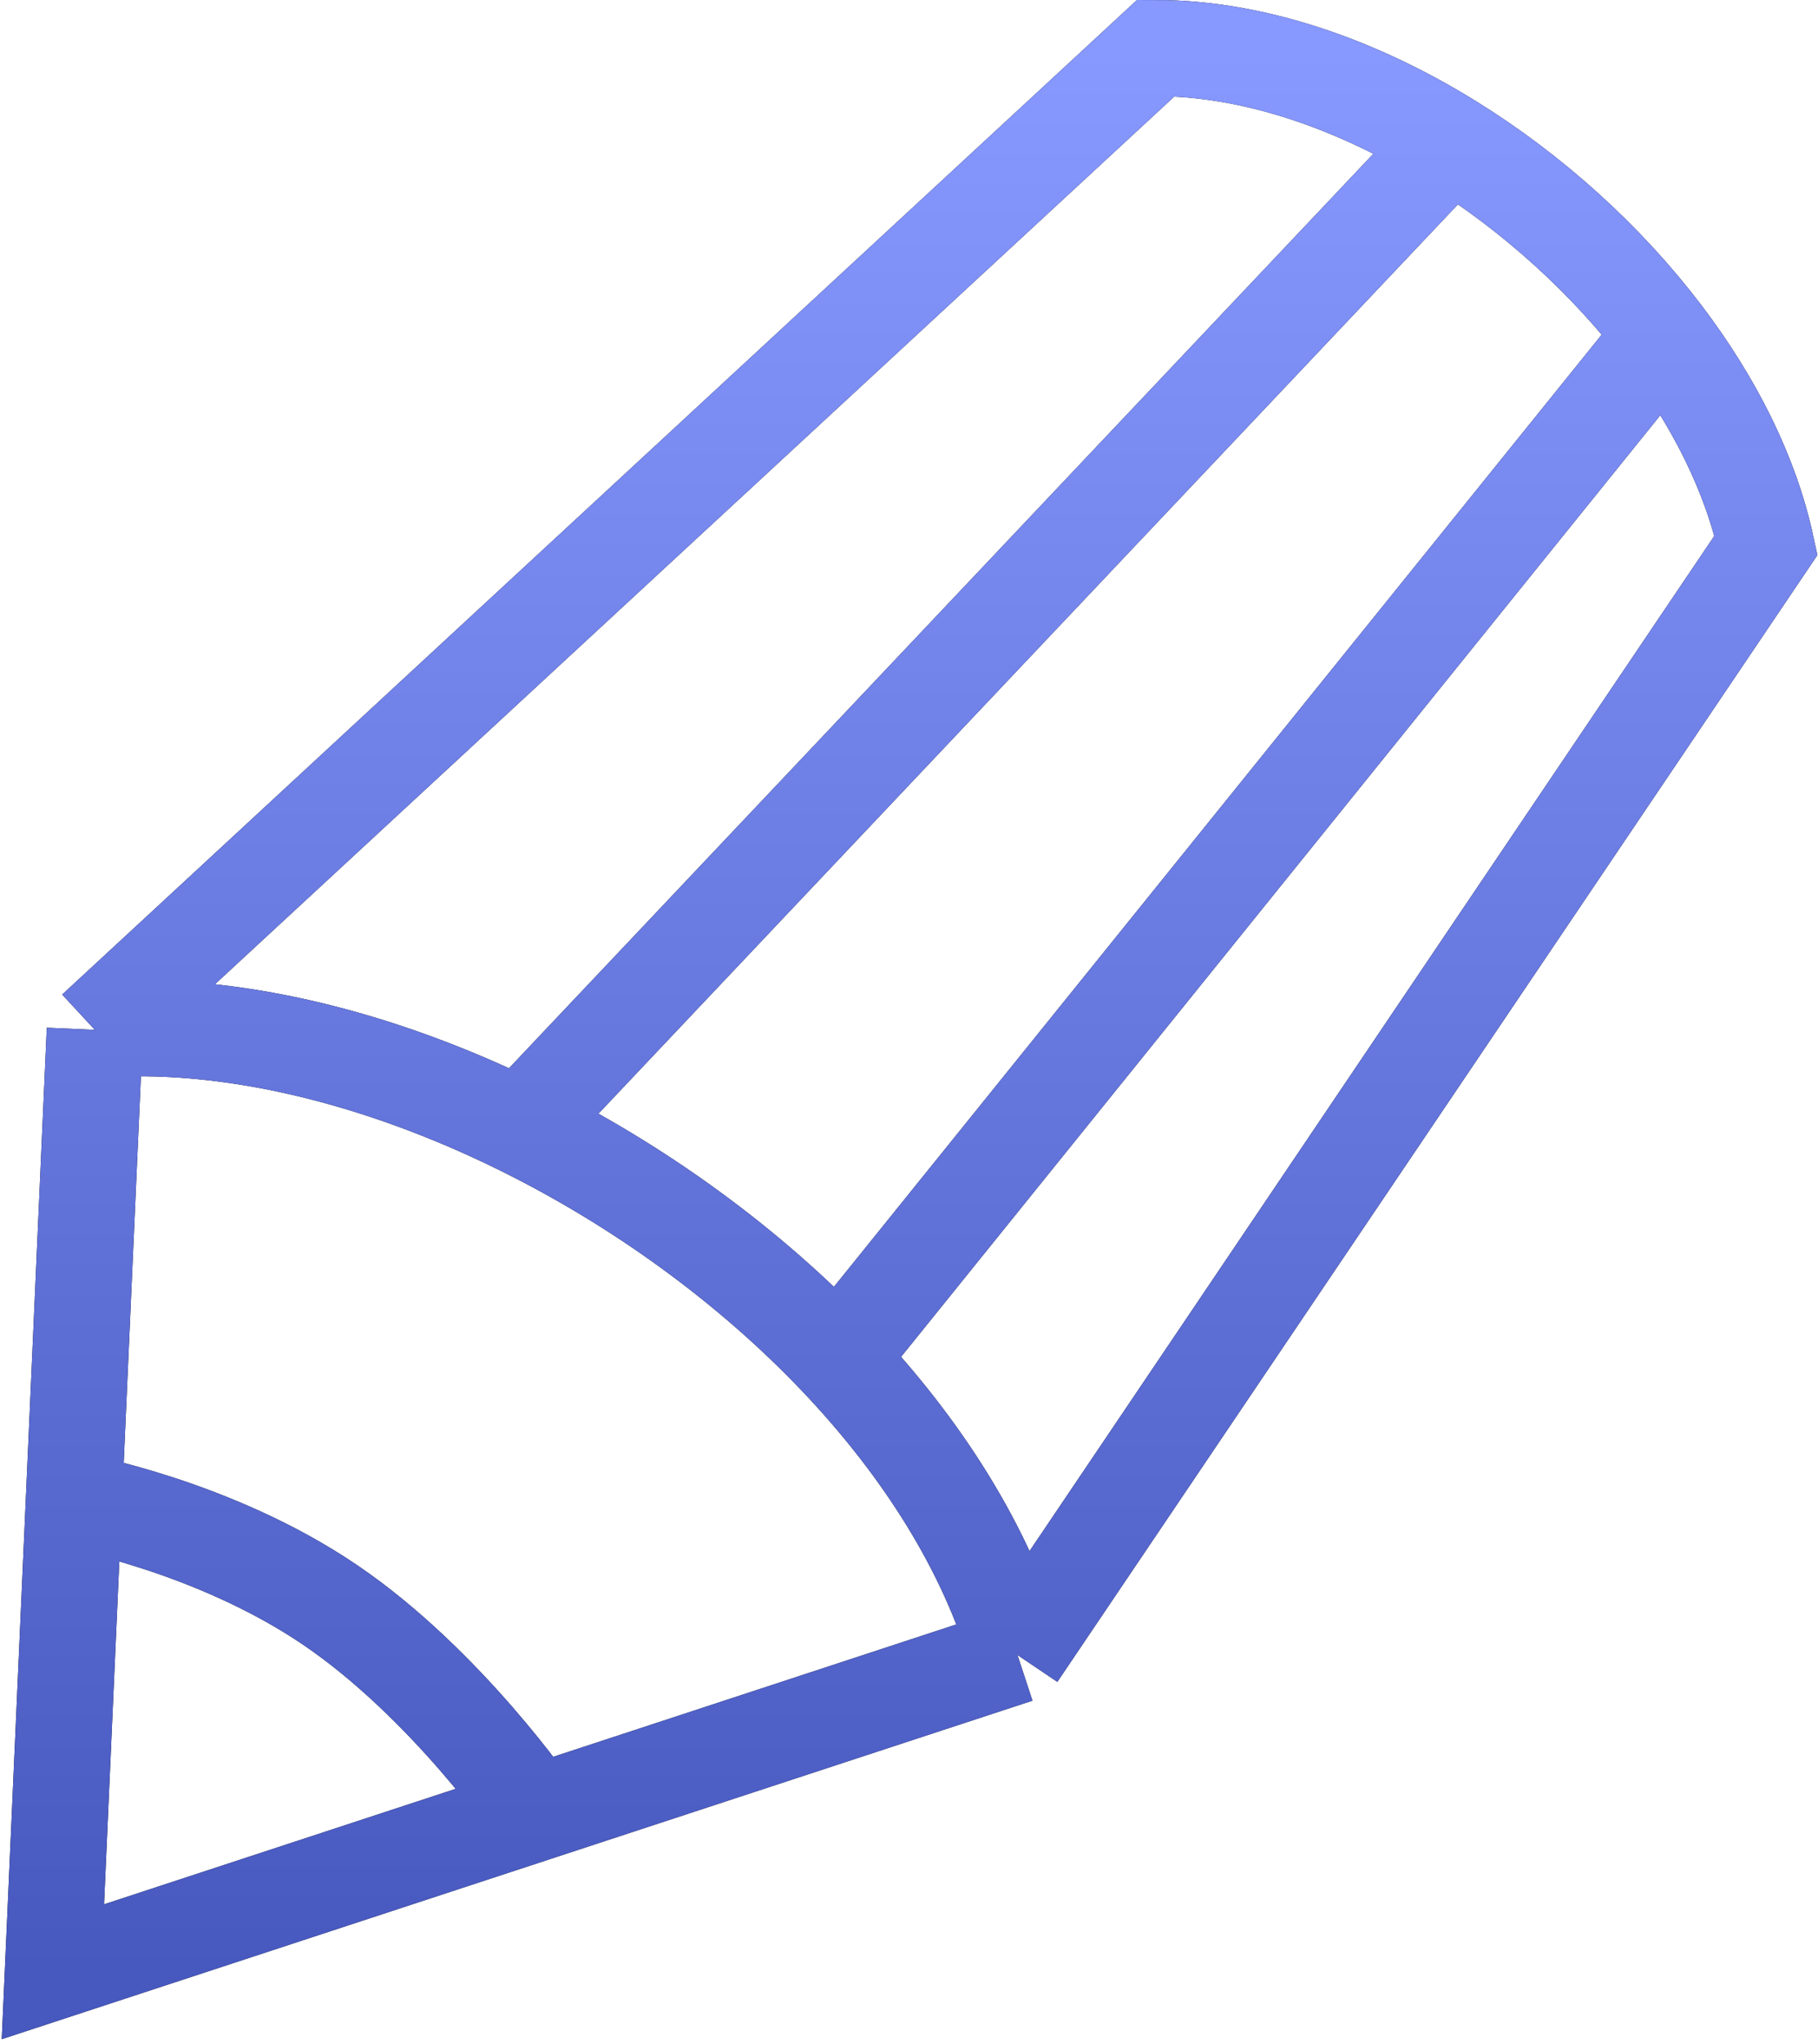
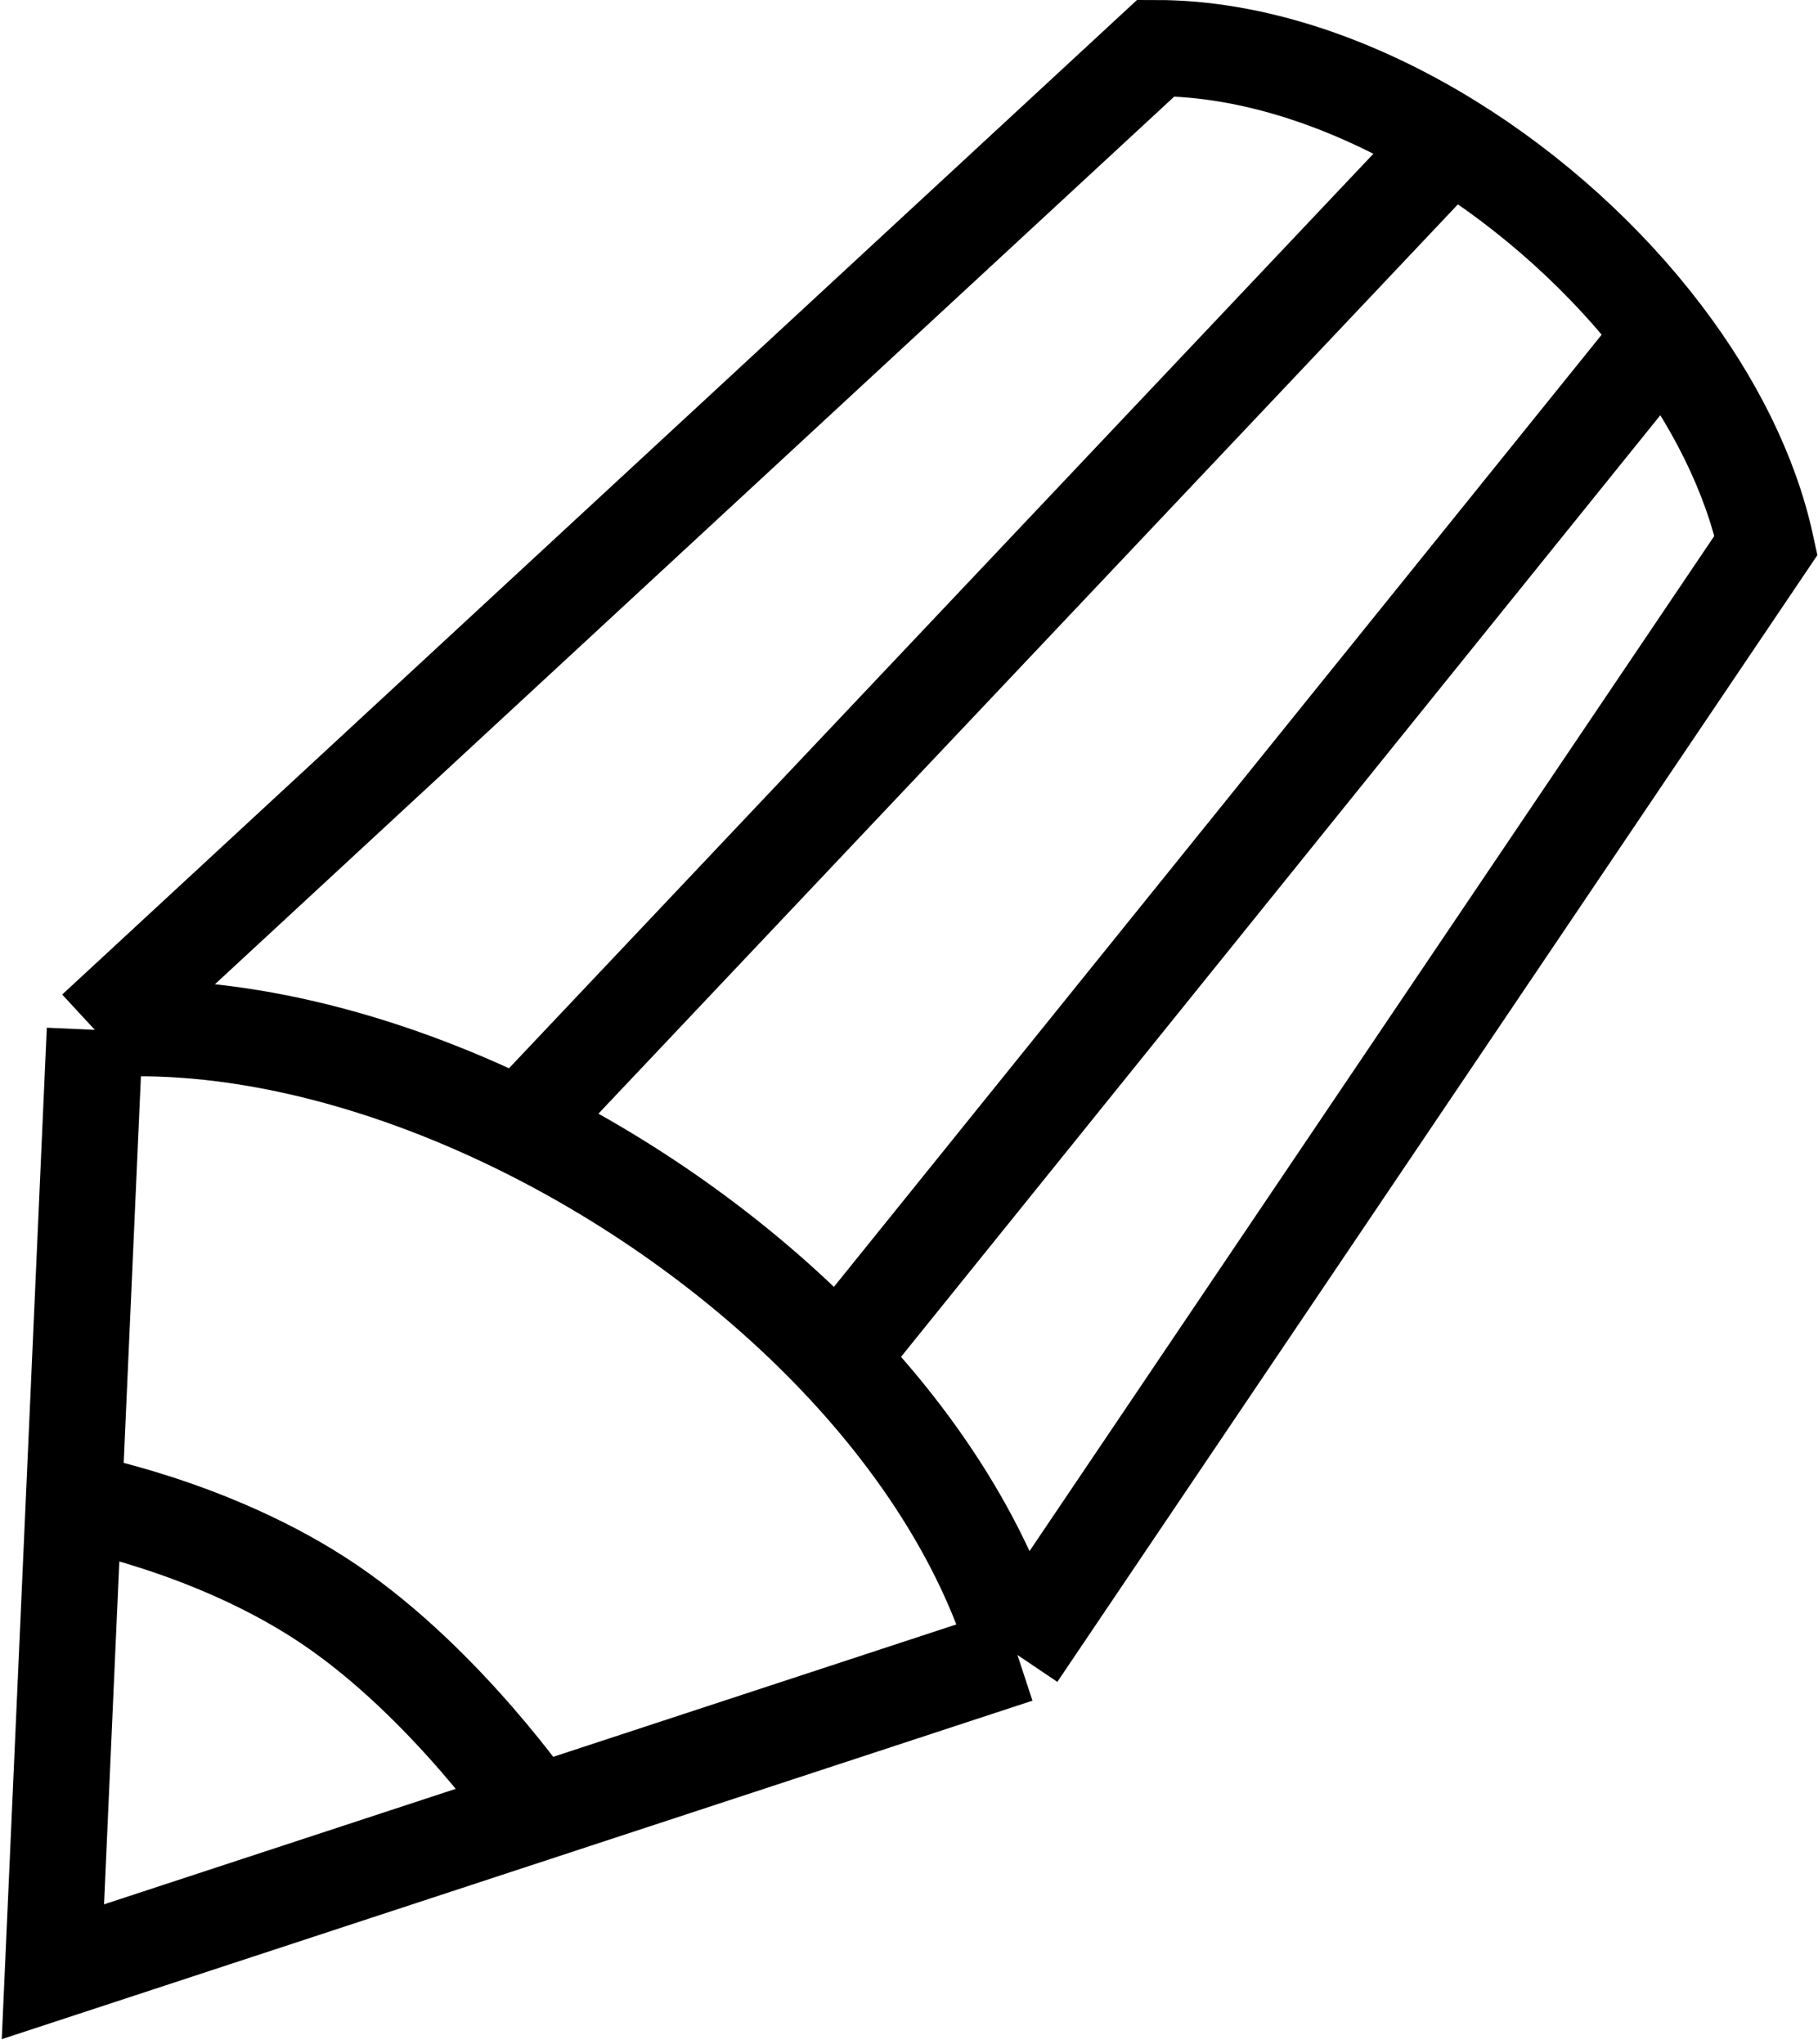
<svg xmlns="http://www.w3.org/2000/svg" width="378" height="425" viewBox="0 0 378 425" fill="none">
  <path d="M19.72 214.144L240.324 10C260.644 10 282.138 17.478 301.617 29.537M19.72 214.144L15.36 312.072M19.72 214.144C47.399 212.019 78.741 219.805 108.111 234.276M211.55 344.133L367.194 113.381C363.944 98.456 356.34 83.415 345.86 69.605M211.55 344.133L111.275 377.067M211.55 344.133C205.174 322.156 191.78 301.085 174.185 282.531M15.36 312.072L11 410L111.275 377.067M15.36 312.072C15.36 312.072 44.295 317.229 68.549 333.664C92.803 350.099 111.275 377.067 111.275 377.067M174.185 282.531L345.86 69.605M174.185 282.531C155.706 263.046 132.594 246.338 108.111 234.276M345.86 69.605C334.055 54.048 318.602 40.051 301.617 29.537M108.111 234.276L301.617 29.537" stroke="black" stroke-width="20" />
-   <path d="M19.72 214.144L240.324 10C260.644 10 282.138 17.478 301.617 29.537M19.72 214.144L15.36 312.072M19.72 214.144C47.399 212.019 78.741 219.805 108.111 234.276M211.55 344.133L367.194 113.381C363.944 98.456 356.34 83.415 345.86 69.605M211.55 344.133L111.275 377.067M211.55 344.133C205.174 322.156 191.78 301.085 174.185 282.531M15.36 312.072L11 410L111.275 377.067M15.36 312.072C15.36 312.072 44.295 317.229 68.549 333.664C92.803 350.099 111.275 377.067 111.275 377.067M174.185 282.531L345.86 69.605M174.185 282.531C155.706 263.046 132.594 246.338 108.111 234.276M345.86 69.605C334.055 54.048 318.602 40.051 301.617 29.537M108.111 234.276L301.617 29.537" stroke="url(#paint0_linear_14_105)" stroke-width="20" />
  <defs>
    <linearGradient id="paint0_linear_14_105" x1="189.097" y1="10" x2="189.097" y2="410" gradientUnits="userSpaceOnUse">
      <stop stop-color="#8798FF" />
      <stop offset="1" stop-color="#4758BF" />
    </linearGradient>
  </defs>
</svg>